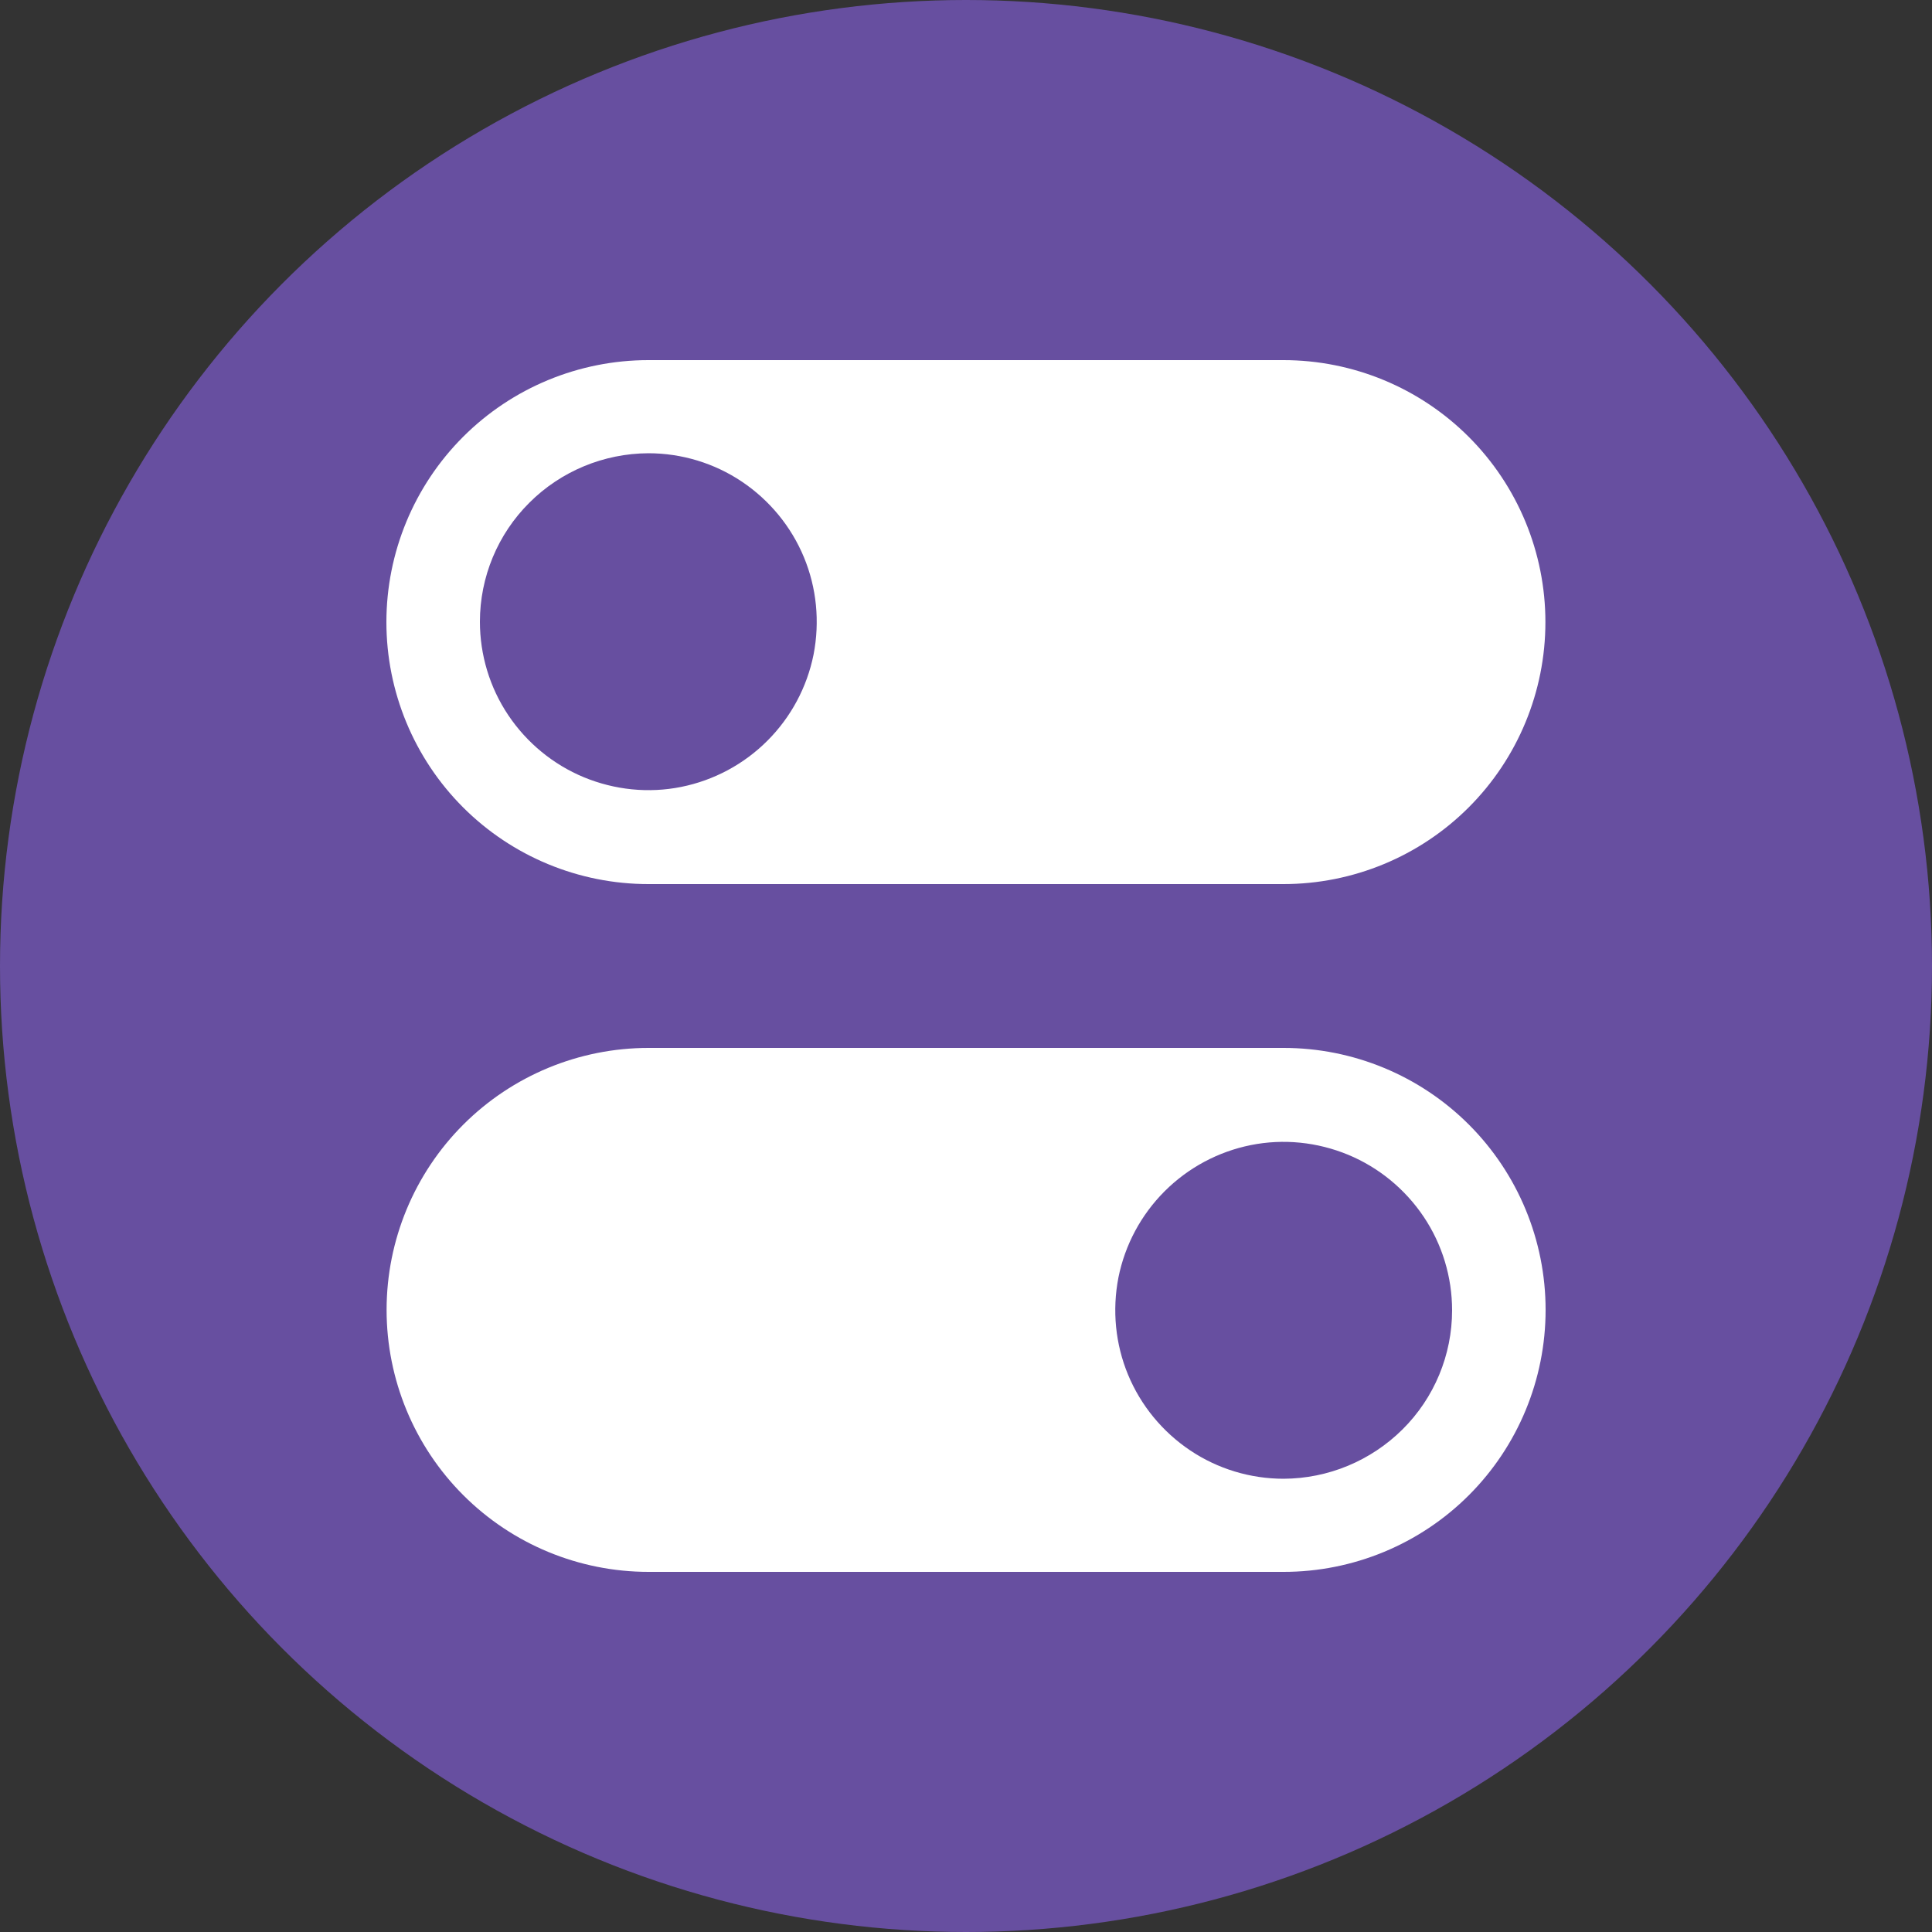
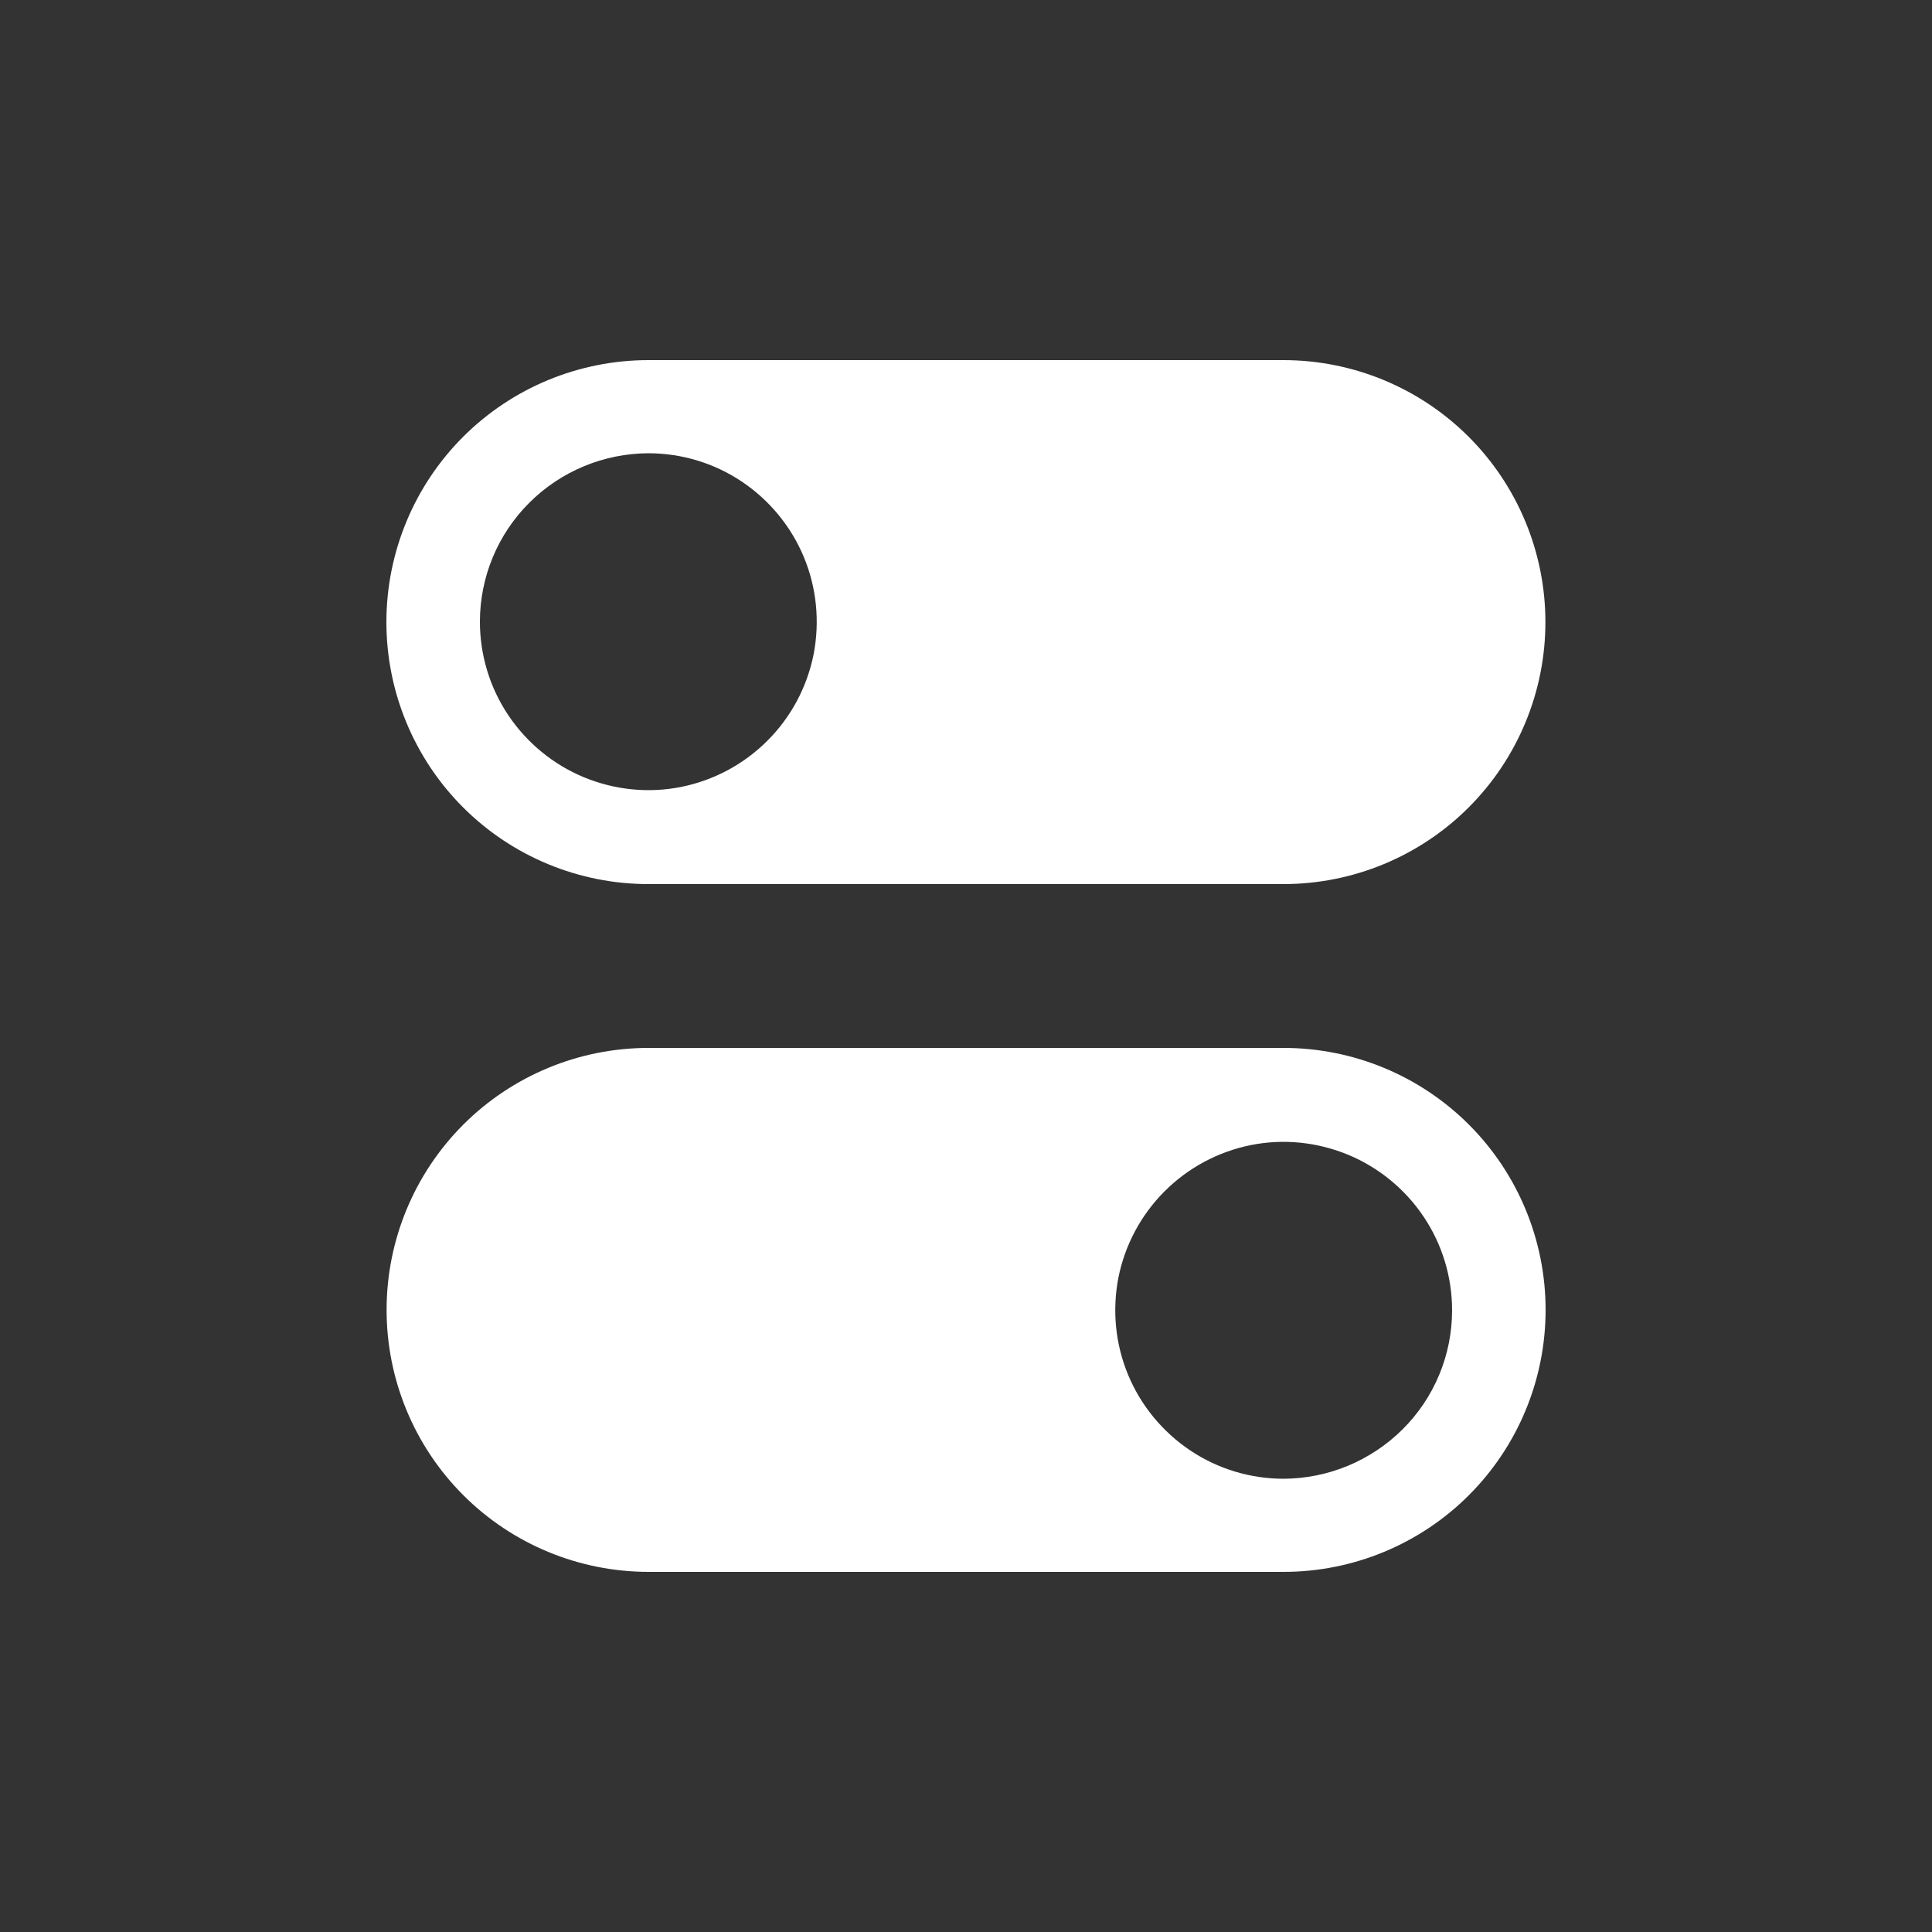
<svg xmlns="http://www.w3.org/2000/svg" id="Layer_1" data-name="Layer 1" viewBox="0 0 100 100">
  <rect x="0" y="0" width="100" height="100" fill="#333333" stroke="none" />
  <defs>
    <style>
      .cls-1 {
        fill: #674fa0;
      }

      .cls-1, .cls-2 {
        stroke-width: 0px;
      }

      .cls-2 {
        fill: #fff;
      }
    </style>
  </defs>
-   <circle class="cls-1" cx="50" cy="50" r="50" />
  <g>
    <path class="cls-2" d="M33.56,45.76h32.87c3.6,0,7.05-1.43,9.59-3.97s3.97-5.99,3.97-9.59-1.43-7.05-3.97-9.59c-2.54-2.54-5.99-3.97-9.59-3.97h-32.87c-3.6,0-7.05,1.43-9.59,3.97-2.54,2.54-3.97,5.99-3.97,9.59s1.43,7.05,3.97,9.59c2.54,2.54,5.99,3.97,9.59,3.97h0ZM33.56,23.46c1.72,0,3.41.51,4.84,1.47,1.43.96,2.55,2.32,3.21,3.91.66,1.59.83,3.34.5,5.04-.34,1.69-1.17,3.24-2.39,4.46-1.22,1.22-2.77,2.05-4.46,2.39-1.69.34-3.44.16-5.04-.5-1.59-.66-2.95-1.78-3.91-3.21-.96-1.43-1.47-3.12-1.47-4.84,0-2.31.92-4.53,2.56-6.16,1.63-1.63,3.85-2.55,6.16-2.56h0Z" />
    <path class="cls-2" d="M66.44,54.24h-32.87c-3.6,0-7.05,1.43-9.59,3.97-2.54,2.54-3.97,5.99-3.97,9.59s1.43,7.05,3.97,9.59c2.54,2.54,5.99,3.97,9.59,3.97h32.87c3.6,0,7.05-1.43,9.59-3.97s3.97-5.99,3.97-9.59-1.43-7.05-3.97-9.59-5.99-3.97-9.59-3.97h0ZM66.44,76.54c-1.72,0-3.41-.51-4.84-1.47-1.43-.96-2.55-2.32-3.21-3.91-.66-1.59-.83-3.34-.5-5.04.34-1.69,1.17-3.24,2.39-4.46,1.22-1.22,2.77-2.05,4.46-2.39,1.69-.34,3.44-.16,5.04.5,1.59.66,2.95,1.78,3.91,3.21.96,1.43,1.47,3.12,1.47,4.84,0,2.31-.92,4.53-2.56,6.16s-3.85,2.55-6.16,2.56Z" />
  </g>
</svg>